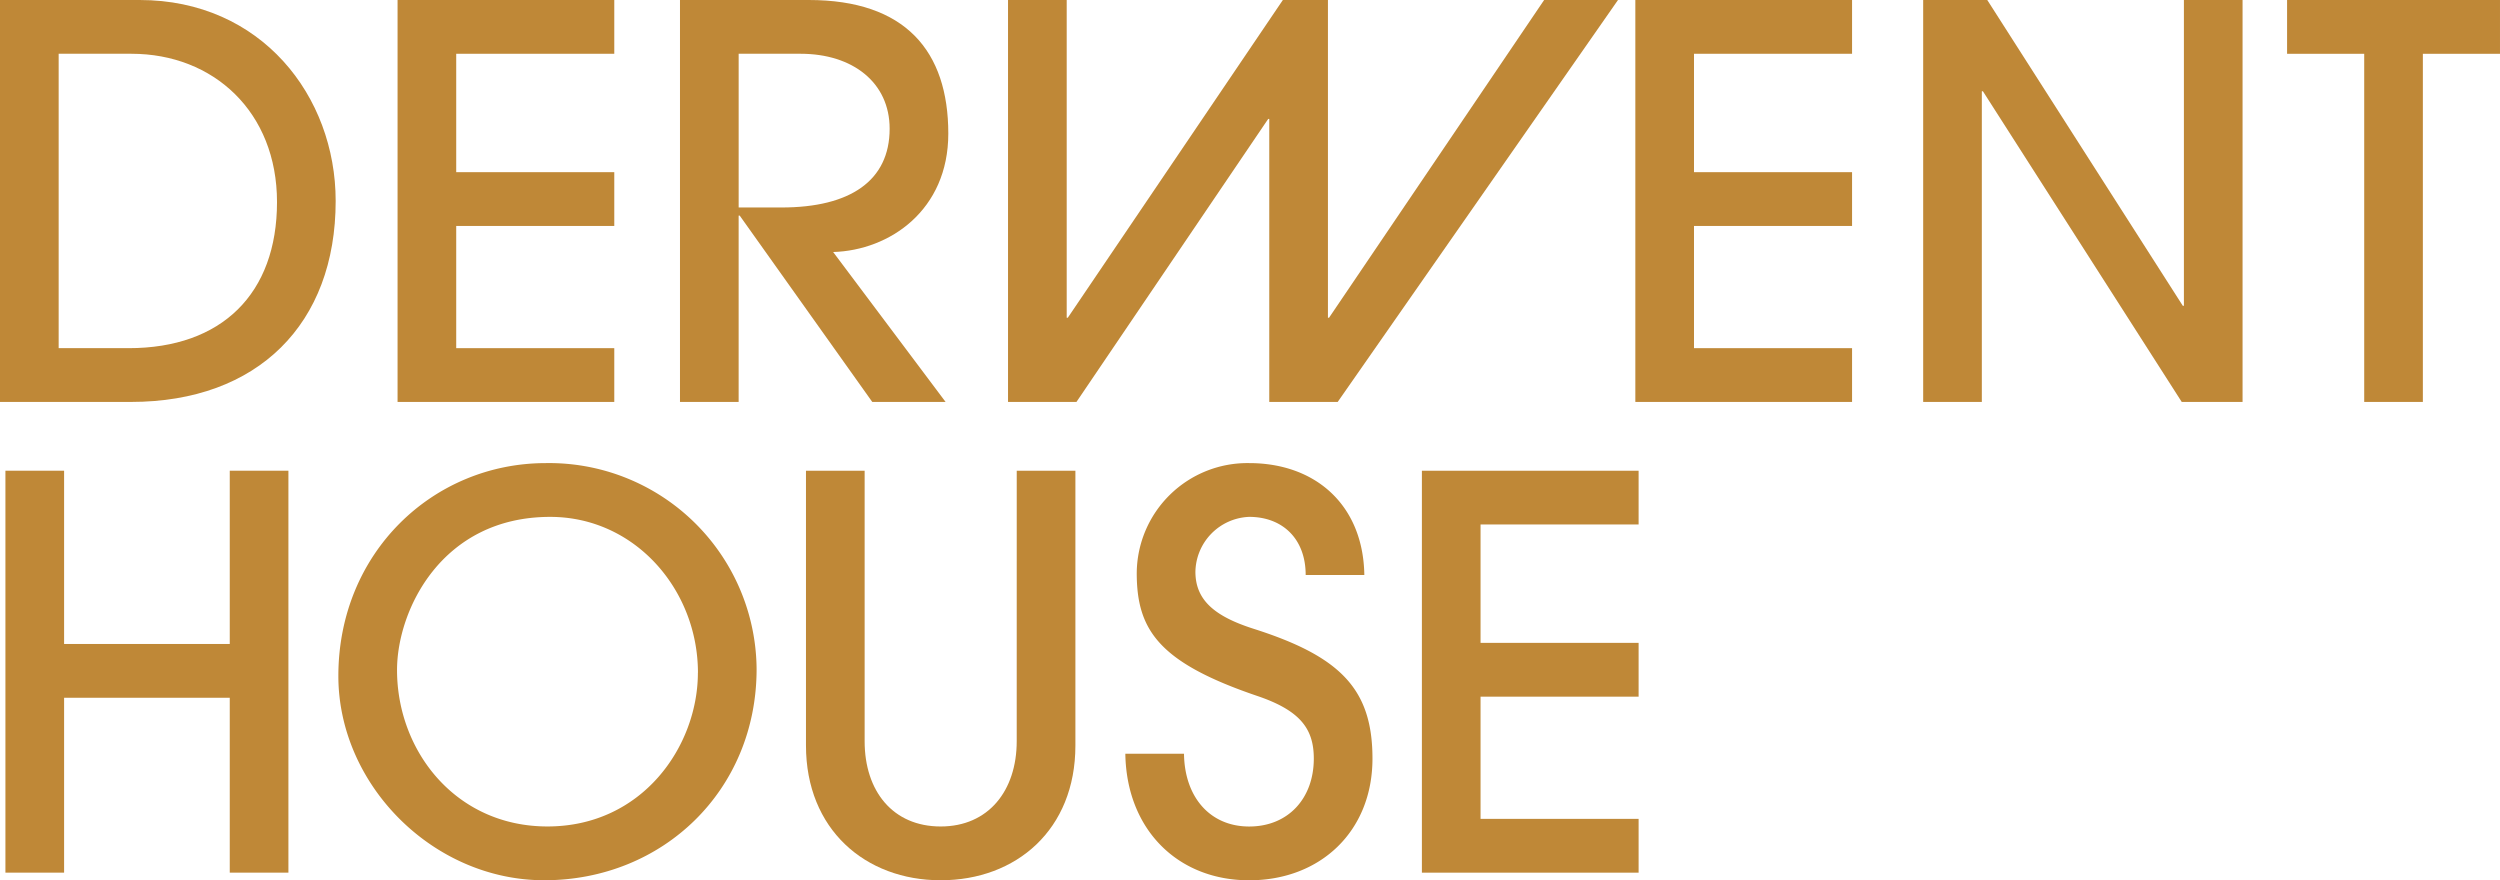
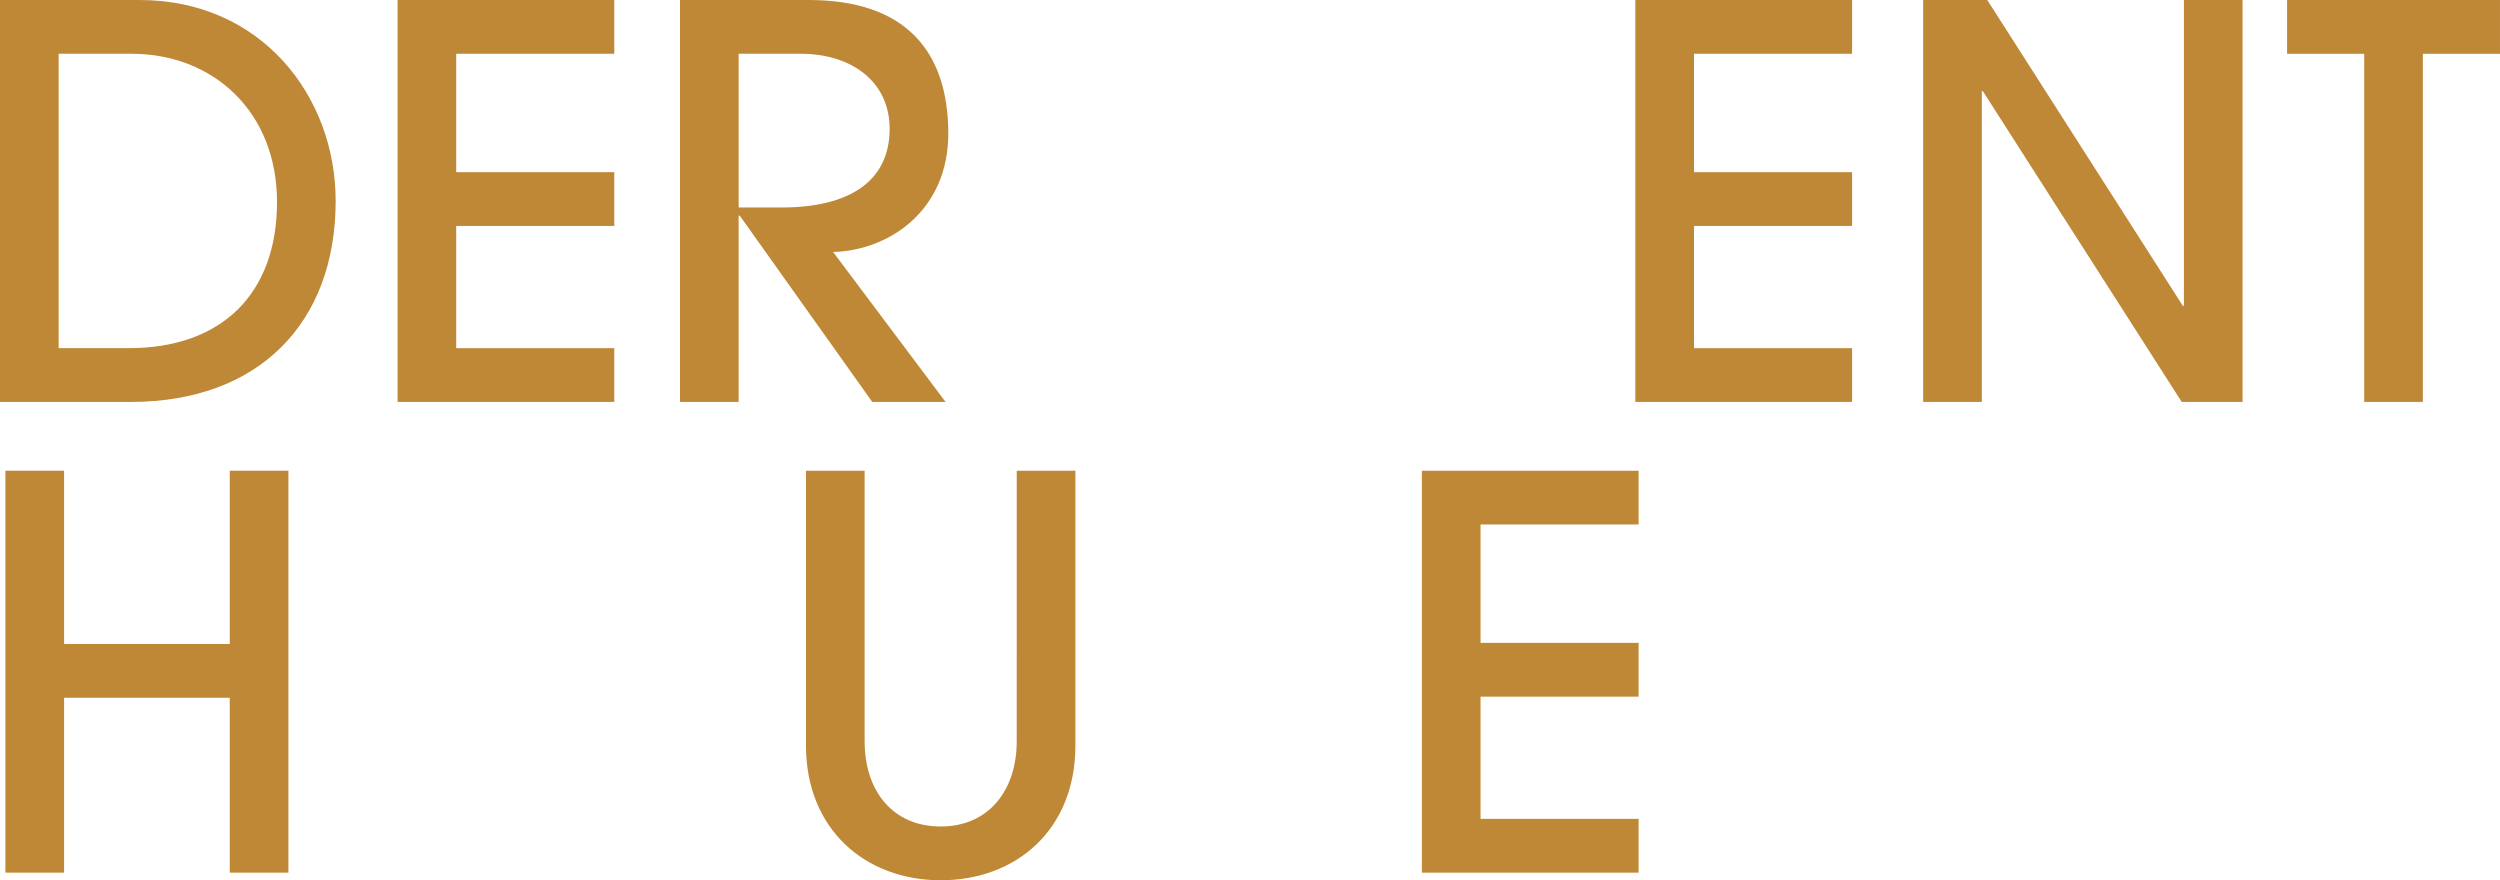
<svg xmlns="http://www.w3.org/2000/svg" width="334.053" height="117.621" viewBox="0 0 334.053 117.621">
  <g id="Group_2928" data-name="Group 2928" transform="translate(-115.522 -204.783)">
    <g id="Group_49" data-name="Group 49" transform="translate(115.522 204.783)">
      <g id="Group_11" data-name="Group 11">
        <path id="Path_13" data-name="Path 13" d="M0,6.128V-47.579H18.652c16.257,0,26.2,12.846,26.2,26.853,0,16.4-10.378,26.854-27.362,26.854ZM17.2-1.057c12.411,0,19.814-7.258,19.814-19.524,0-12.048-8.492-19.814-19.45-19.814H7.838V-1.057Z" transform="translate(0 47.579)" fill="#bf8837" />
      </g>
      <g id="Group_13" data-name="Group 13" transform="translate(53.123)">
        <path id="Path_15" data-name="Path 15" d="M0,0V53.707H28.958V46.522H7.837V30.192H28.958V23.006H7.837V7.185H28.958V0Z" fill="#bf8837" />
      </g>
      <g id="Group_14" data-name="Group 14" transform="translate(90.86)">
        <path id="Path_16" data-name="Path 16" d="M2.932,6.128-14.777-18.766h-.146V6.128h-7.838V-47.579h17.2c12.919,0,18.653,6.822,18.653,17.854,0,10.233-7.839,15.6-15.387,15.821L12.73,6.128ZM-9.188-19.855c9.144,0,14.442-3.557,14.442-10.524,0-6.169-4.935-10.016-11.9-10.016h-8.274v20.54Z" transform="translate(22.761 47.579)" fill="#bf8837" />
      </g>
      <g id="Group_16" data-name="Group 16" transform="translate(134.694)">
-         <path id="Path_18" data-name="Path 18" d="M8.174,0-20.568,42.459h-.146V0h-6.023l-28.74,42.459h-.144V0h-7.84V53.707h9.144L-28.7,15.895h.146V53.707h9.144L18.044,0Z" transform="translate(63.461)" fill="#bf8837" />
-       </g>
+         </g>
      <g id="Group_17" data-name="Group 17" transform="translate(218.516)">
        <path id="Path_19" data-name="Path 19" d="M0,0V53.707H28.959V46.522H7.838V30.192H28.959V23.006H7.838V7.185H28.959V0Z" fill="#bf8837" />
      </g>
      <g id="Group_18" data-name="Group 18" transform="translate(256.979)">
        <path id="Path_20" data-name="Path 20" d="M3.975,0V40.861H3.829L-22.3,0h-8.564V53.707h7.838V12.193h.144L3.685,53.707h8.128V0Z" transform="translate(30.862)" fill="#bf8837" />
      </g>
      <g id="Group_19" data-name="Group 19" transform="translate(305.602)">
        <path id="Path_21" data-name="Path 21" d="M0,0V7.185H10.306V53.707h7.838V7.185H28.45V0Z" fill="#bf8837" />
      </g>
      <g id="Group_20" data-name="Group 20" transform="translate(0.725 62.897)">
        <path id="Path_22" data-name="Path 22" d="M3.42,6.128V-17.241H-18.715V6.128h-7.84V-47.579h7.84v23.152H3.42V-47.579h7.838V6.128Z" transform="translate(26.555 47.579)" fill="#bf8837" />
      </g>
      <g id="Group_21" data-name="Group 21" transform="translate(45.212 61.88)">
-         <path id="Path_23" data-name="Path 23" d="M3.139,6.36c-14.879,0-27.508-12.773-27.508-27.289C-24.369-37.4-11.74-49.38,3.357-49.38a27.73,27.73,0,0,1,28.16,27.508C31.517-5.615,18.96,6.36,3.139,6.36m20.54-27.724c0-11.1-8.42-20.83-19.742-20.83-14.515,0-20.466,12.483-20.466,20.466,0,10.814,7.838,20.9,20.1,20.9,12.7,0,20.1-10.742,20.1-20.54" transform="translate(24.369 49.38)" fill="#bf8837" />
-       </g>
+         </g>
      <g id="Group_22" data-name="Group 22" transform="translate(107.698 62.897)">
        <path id="Path_24" data-name="Path 24" d="M3.213,0h7.838V36.724c0,11.25-7.911,18-18,18s-18-6.822-18-18V0h7.838V36.144c0,6.677,3.774,11.394,10.161,11.394s10.16-4.791,10.16-11.394Z" transform="translate(24.947)" fill="#bf8837" />
      </g>
      <g id="Group_23" data-name="Group 23" transform="translate(150.37 61.88)">
-         <path id="Path_25" data-name="Path 25" d="M2.749,1.706C2.749-3.157-.372-6.06-4.8-6.06a7.476,7.476,0,0,0-7.185,7.33c0,3.775,2.54,5.952,7.766,7.621,11.612,3.7,15.893,8.056,15.893,17.346C11.676,35.963,4.709,42.5-4.8,42.5c-9.58,0-16.4-6.822-16.548-16.911h7.839c.072,5.805,3.483,9.725,8.709,9.725s8.636-3.774,8.636-9.072c0-3.919-1.742-6.387-7.475-8.346-13.281-4.5-16.185-8.854-16.185-16.475A14.793,14.793,0,0,1-4.8-13.245c8.854,0,15.241,5.589,15.387,14.951Z" transform="translate(21.347 13.245)" fill="#bf8837" />
-       </g>
+         </g>
      <g id="Group_25" data-name="Group 25" transform="translate(189.995 62.897)">
        <path id="Path_27" data-name="Path 27" d="M0,6.128V-47.579H28.958v7.185H7.838v15.822h21.12v7.185H7.838v16.33h21.12V6.128Z" transform="translate(0 47.579)" fill="#bf8837" />
      </g>
    </g>
  </g>
</svg>